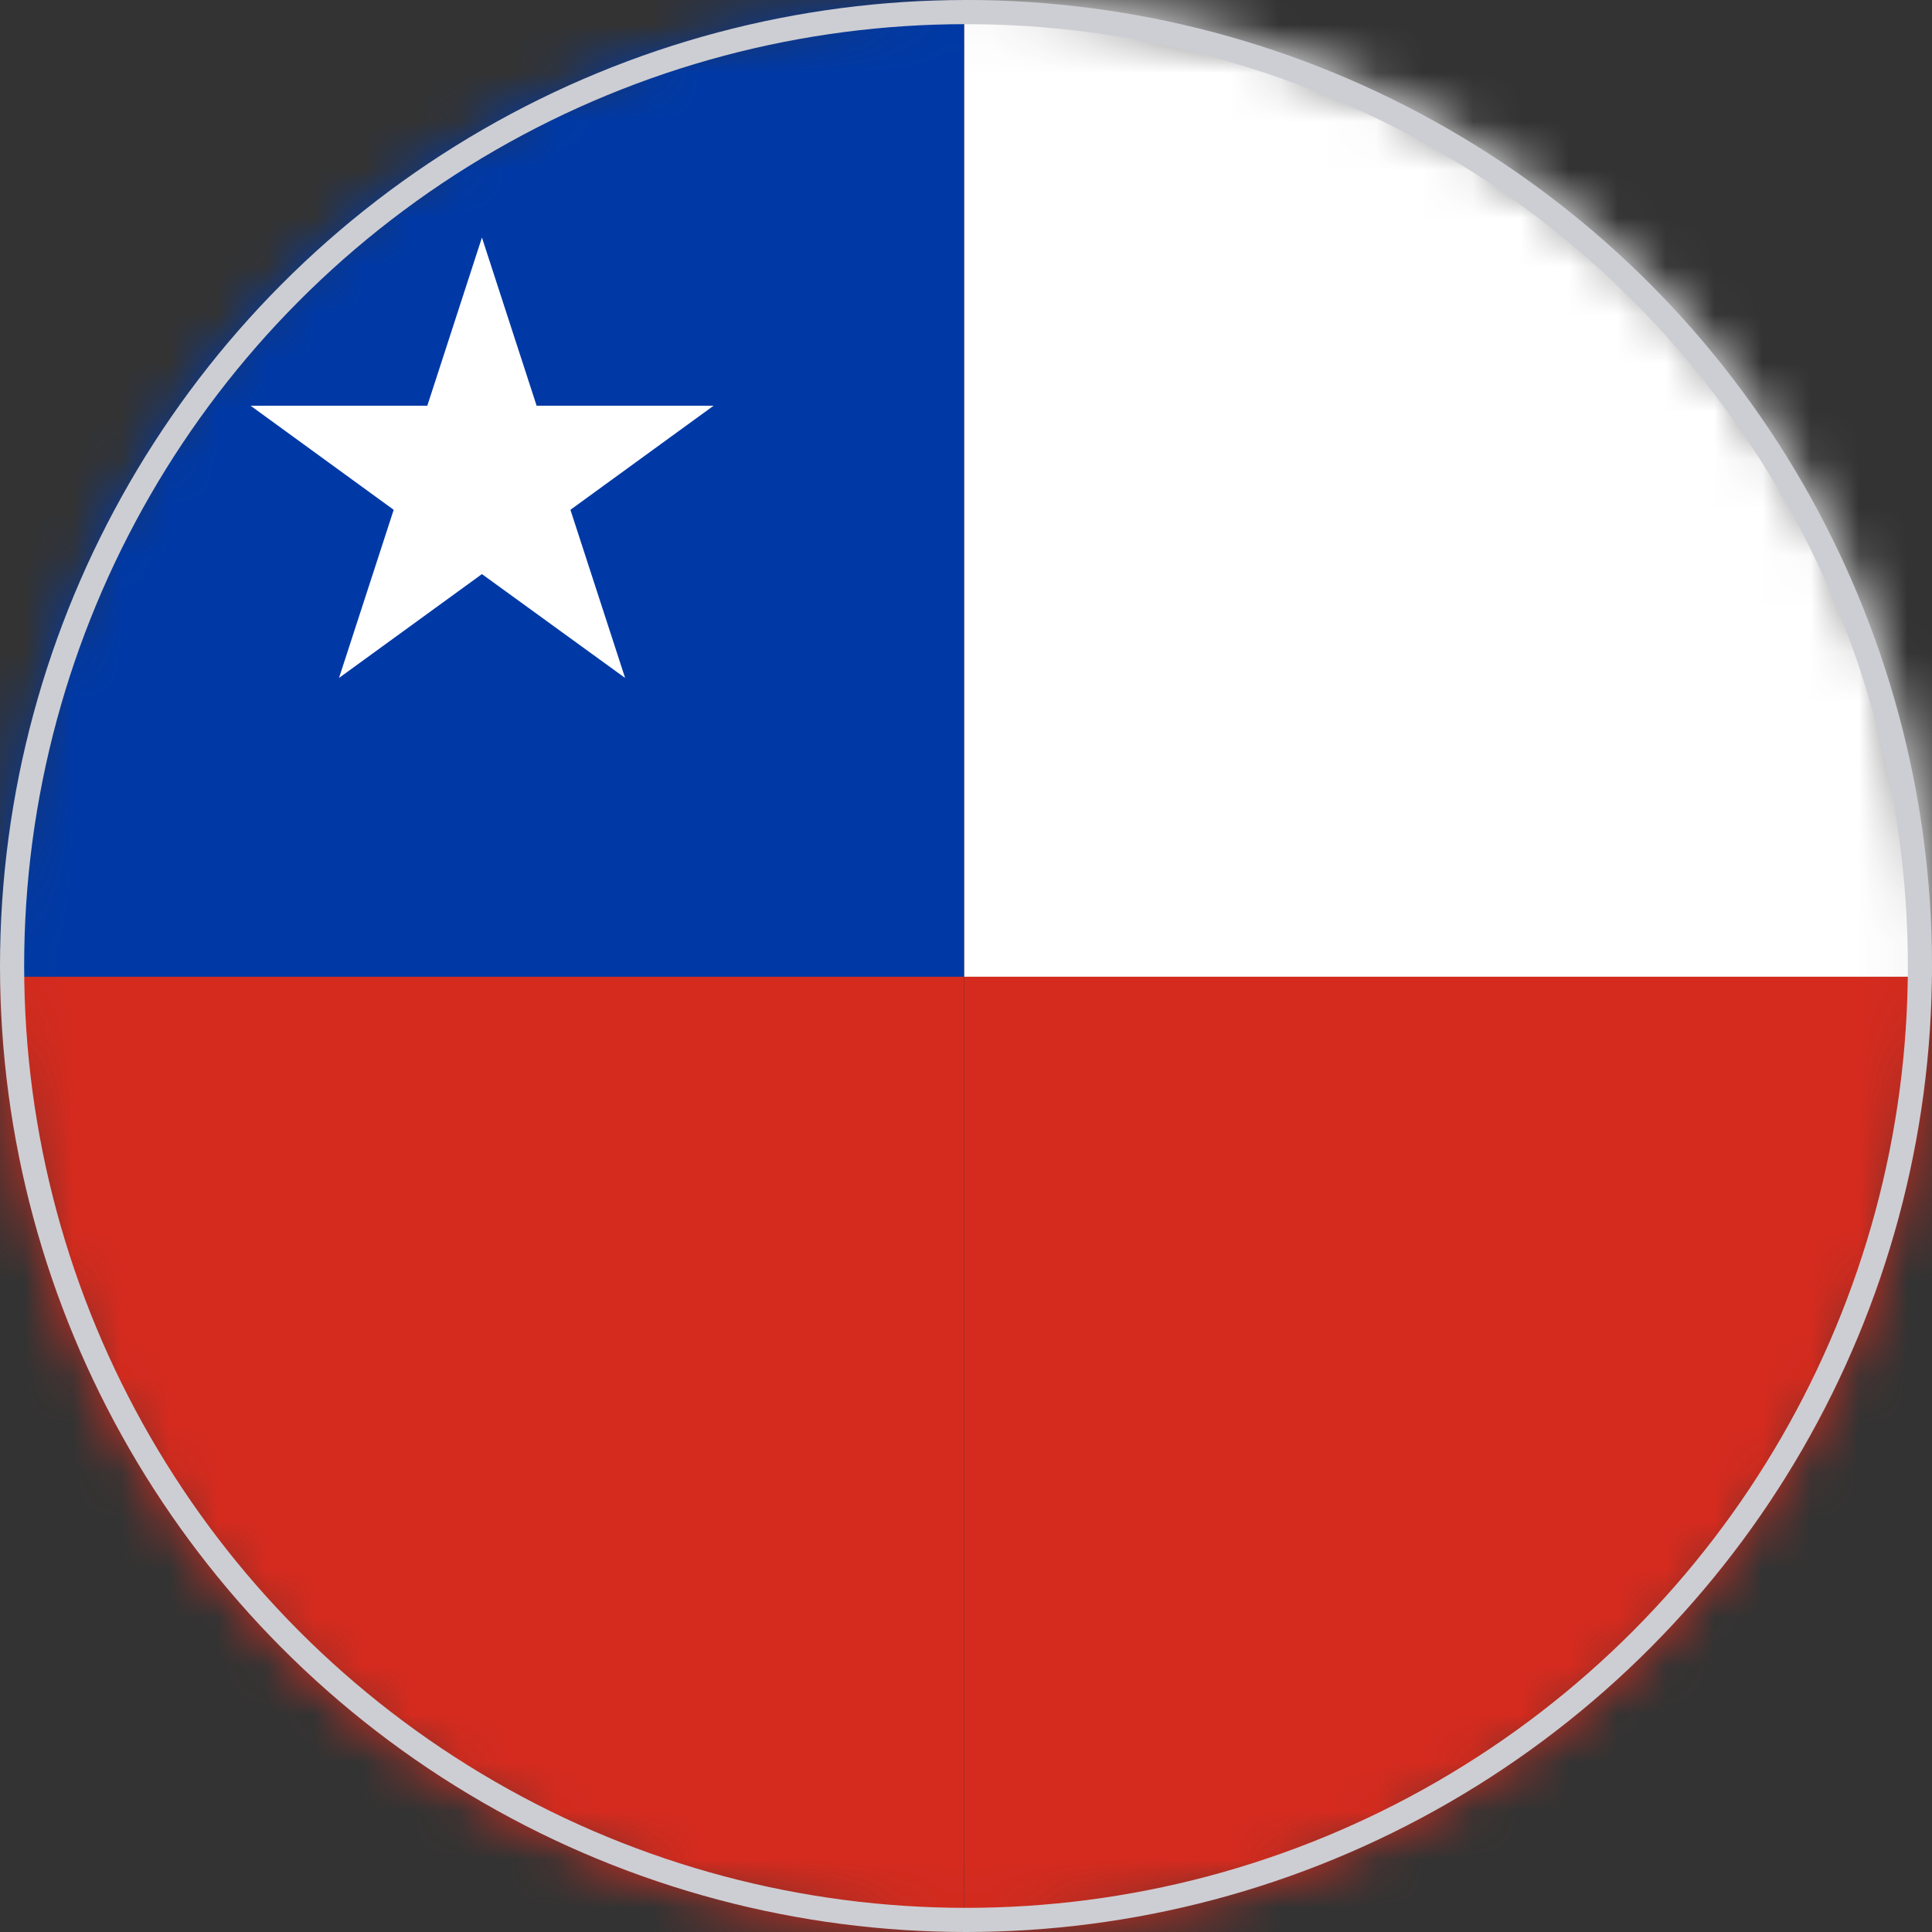
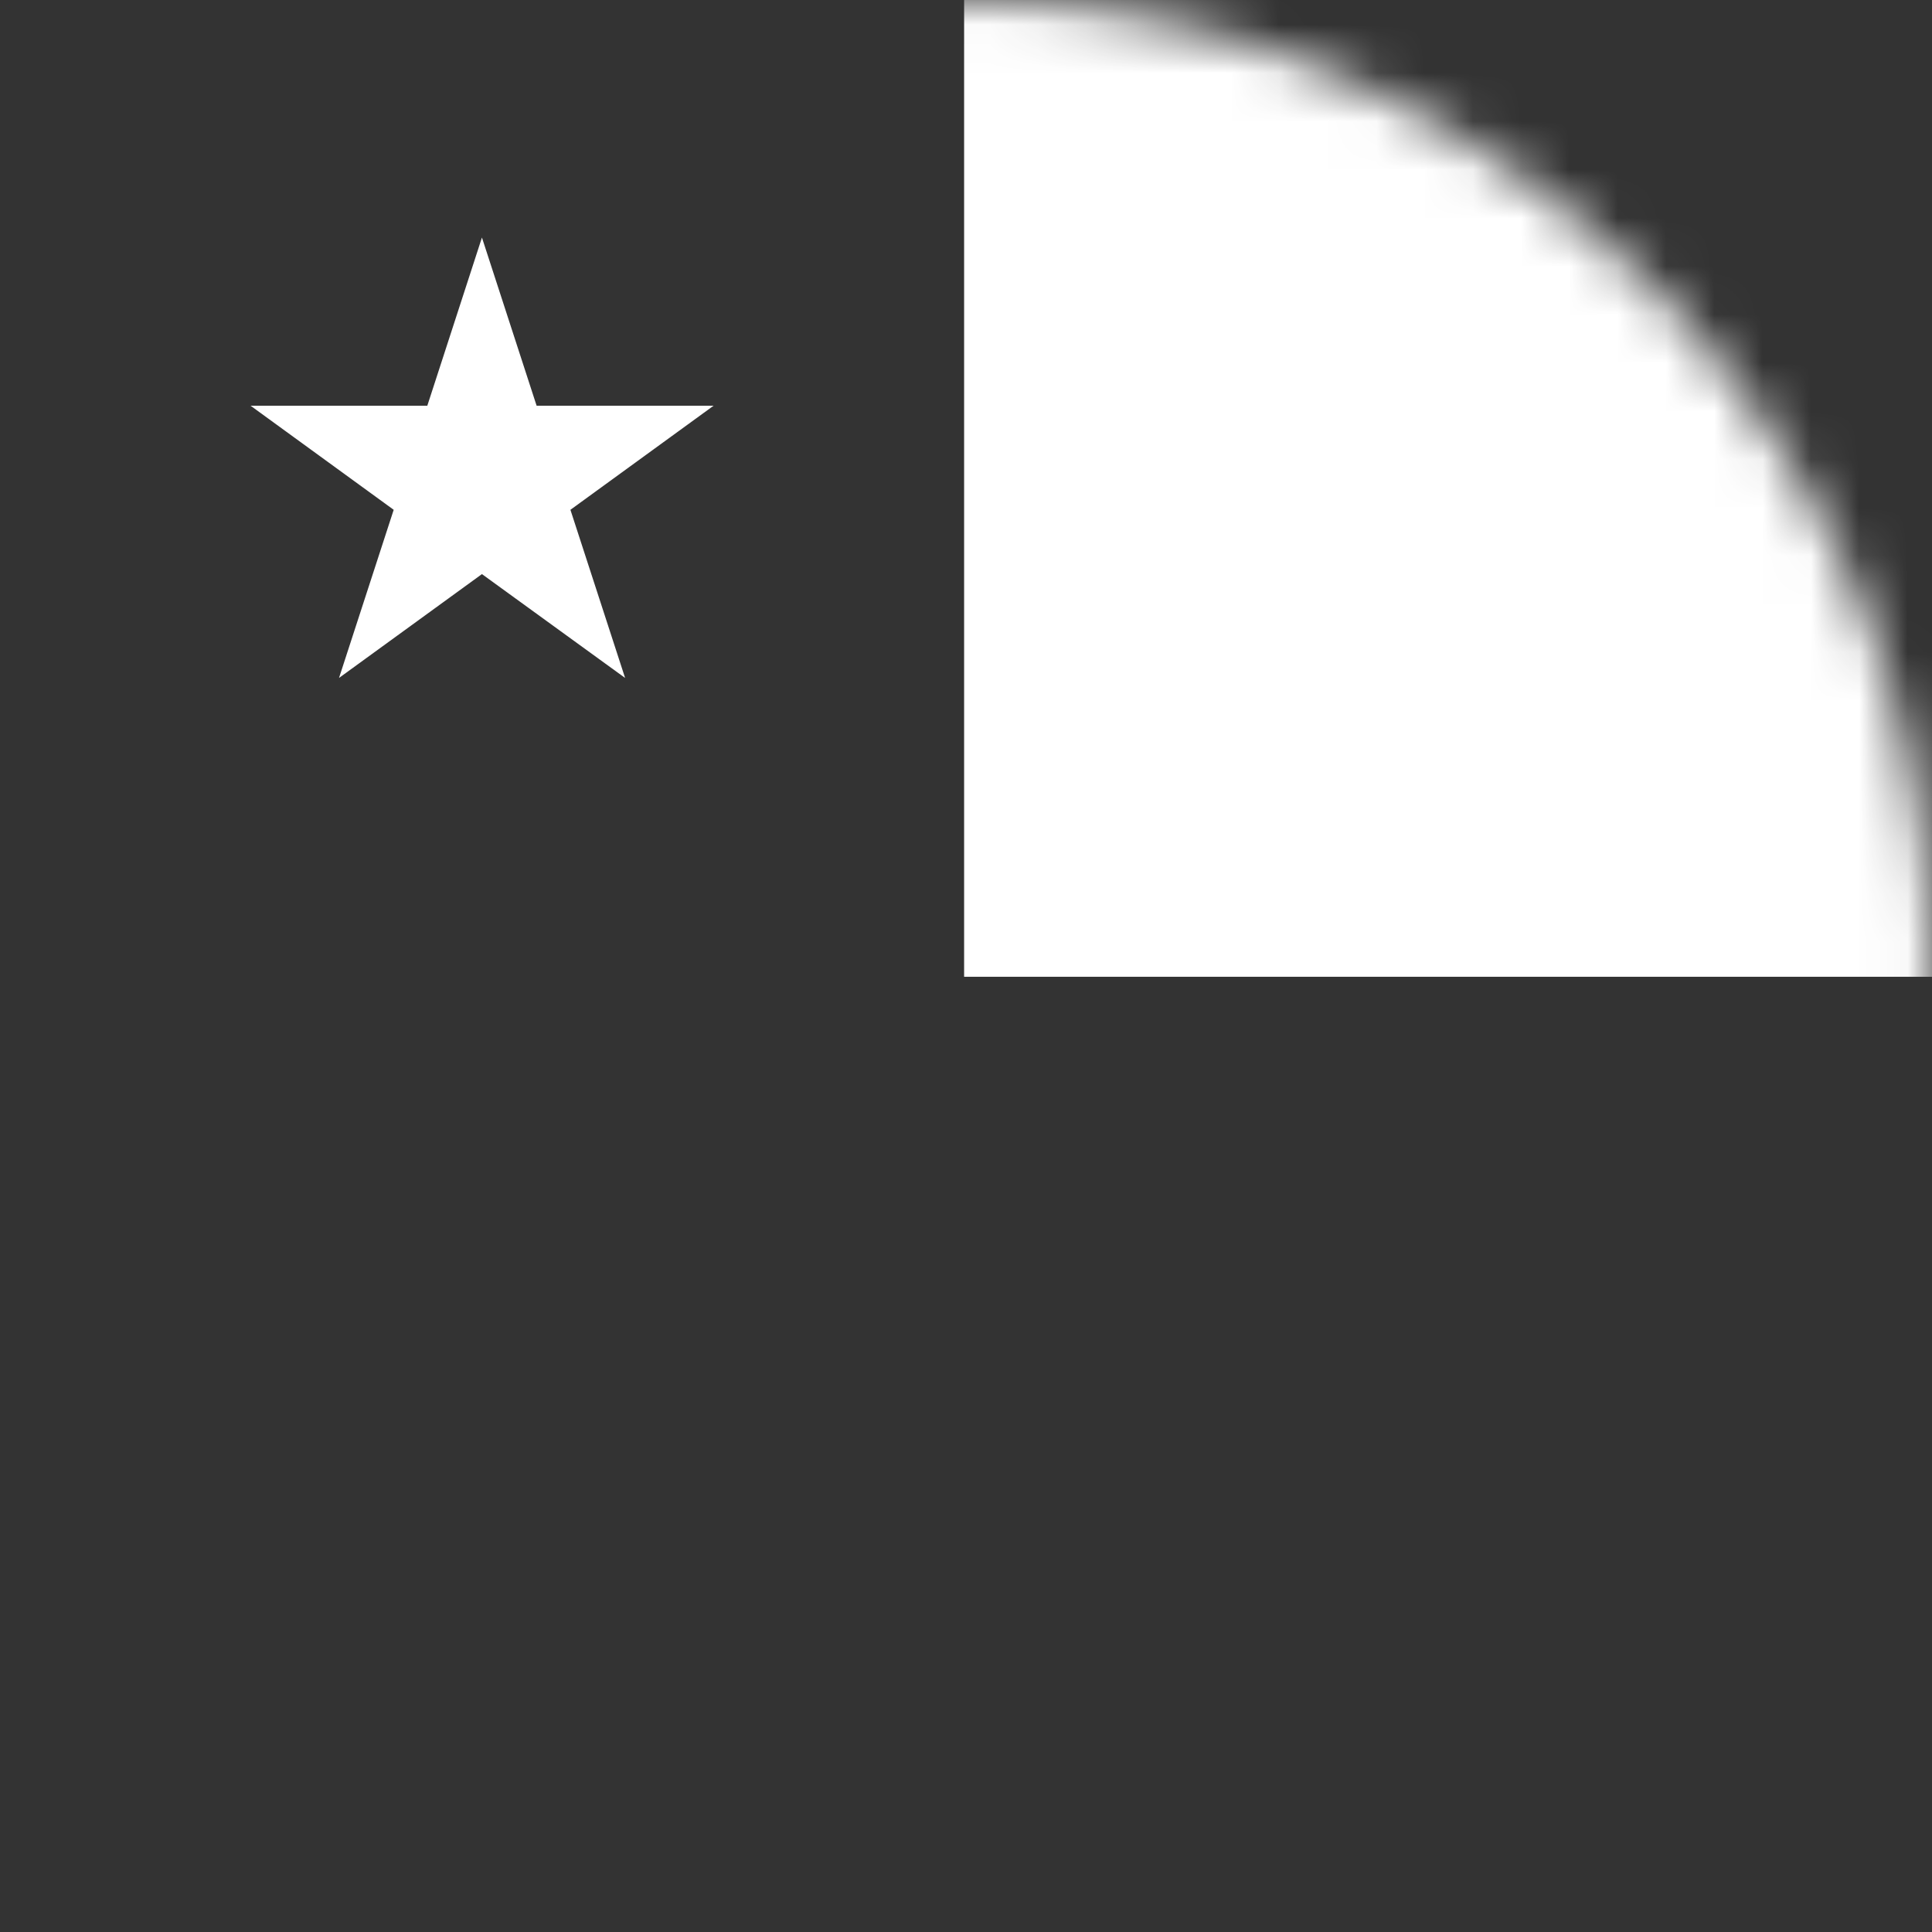
<svg xmlns="http://www.w3.org/2000/svg" width="40" height="40" viewBox="0 0 40 40" fill="none">
  <rect x="0" y="0" width="40" height="40" fill="#333333" stroke="none" />
  <mask id="mask0_378_6307" style="mask-type:luminance" maskUnits="userSpaceOnUse" x="0" y="0" width="40" height="40">
    <path d="M20 40C31.046 40 40 31.046 40 20C40 8.954 31.046 0 20 0C8.954 0 0 8.954 0 20C0 31.046 8.954 40 20 40Z" fill="white" />
  </mask>
  <g mask="url(#mask0_378_6307)">
    <path d="M60.002 0H19.961V20.223H60.002V0Z" fill="white" />
-     <path d="M19.959 0H0V20.223H19.959V0Z" fill="#0039A6" />
-     <path d="M60.002 20.223H19.961V40H60.002V20.223Z" fill="#D52B1E" />
-     <path d="M19.959 20.223H0V40H19.959V20.223Z" fill="#D52B1E" />
    <path d="M11.11 8.4L9.978 4.918L8.847 8.4H5.188L8.151 10.555L7.019 14.036L9.978 11.886L12.942 14.036L11.81 10.555L14.774 8.4H11.11Z" fill="white" />
  </g>
-   <circle cx="20" cy="20" r="19.75" stroke="#CDCED3" stroke-width="0.5" />
</svg>